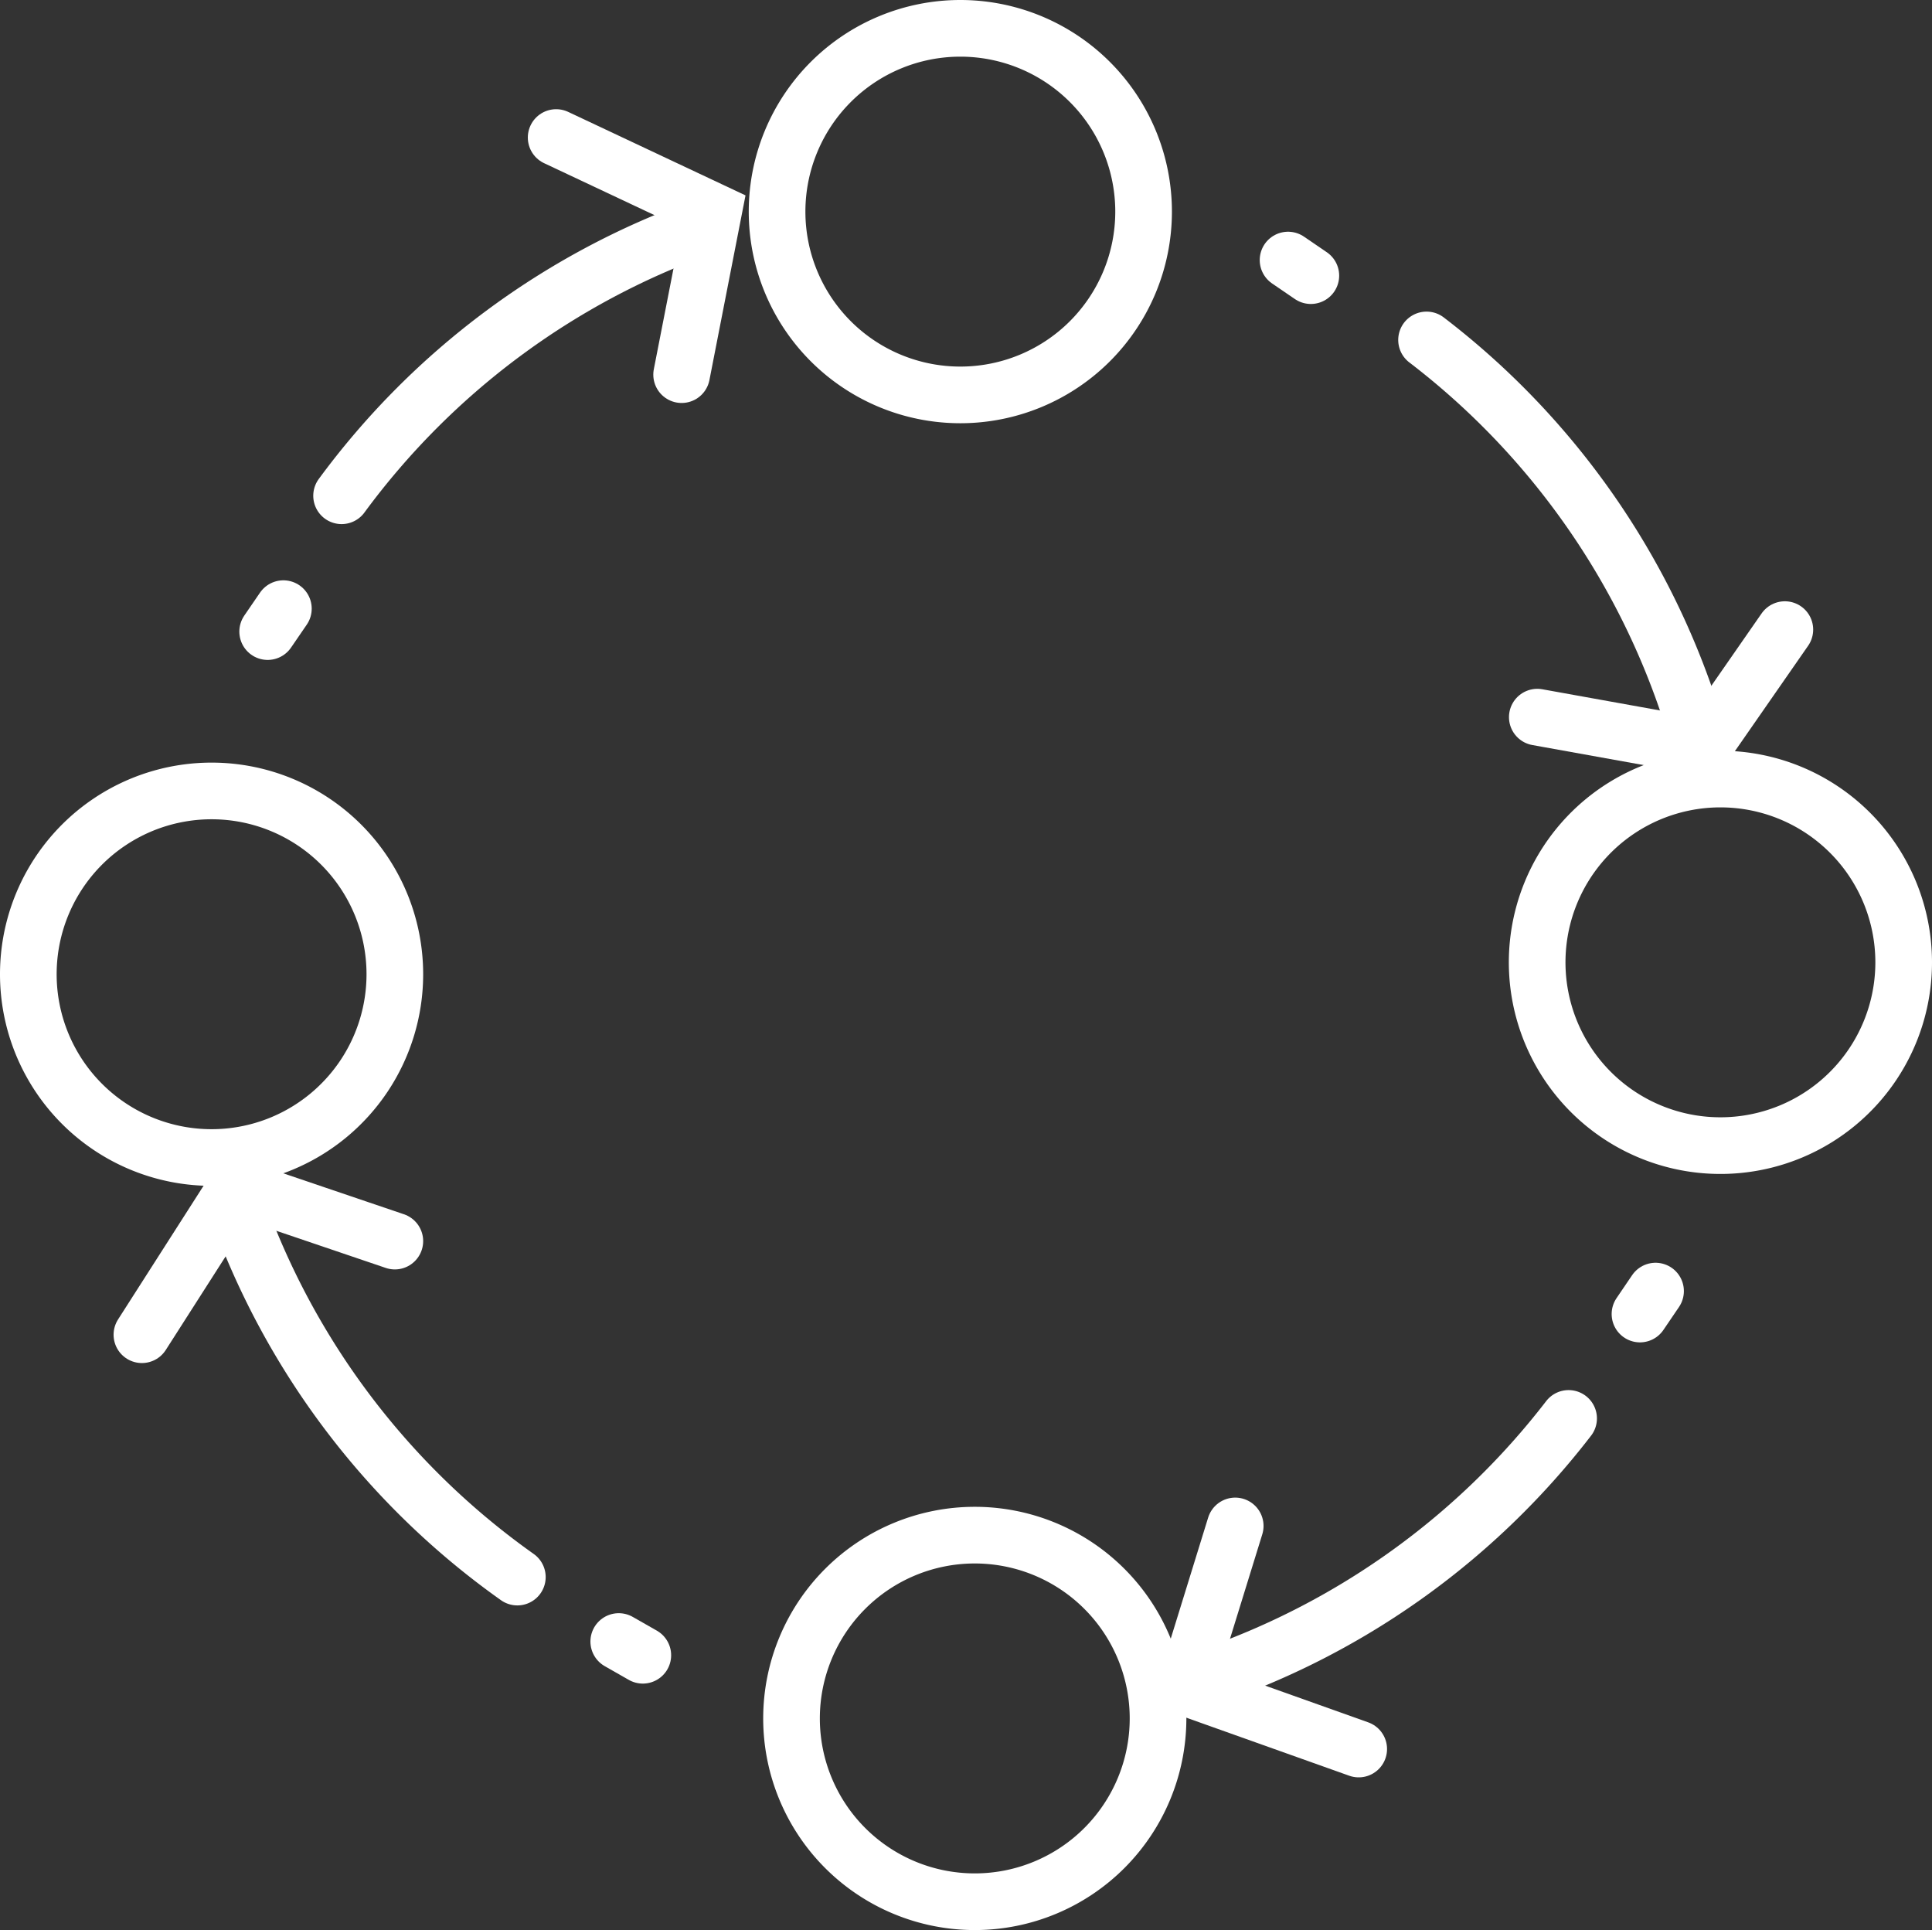
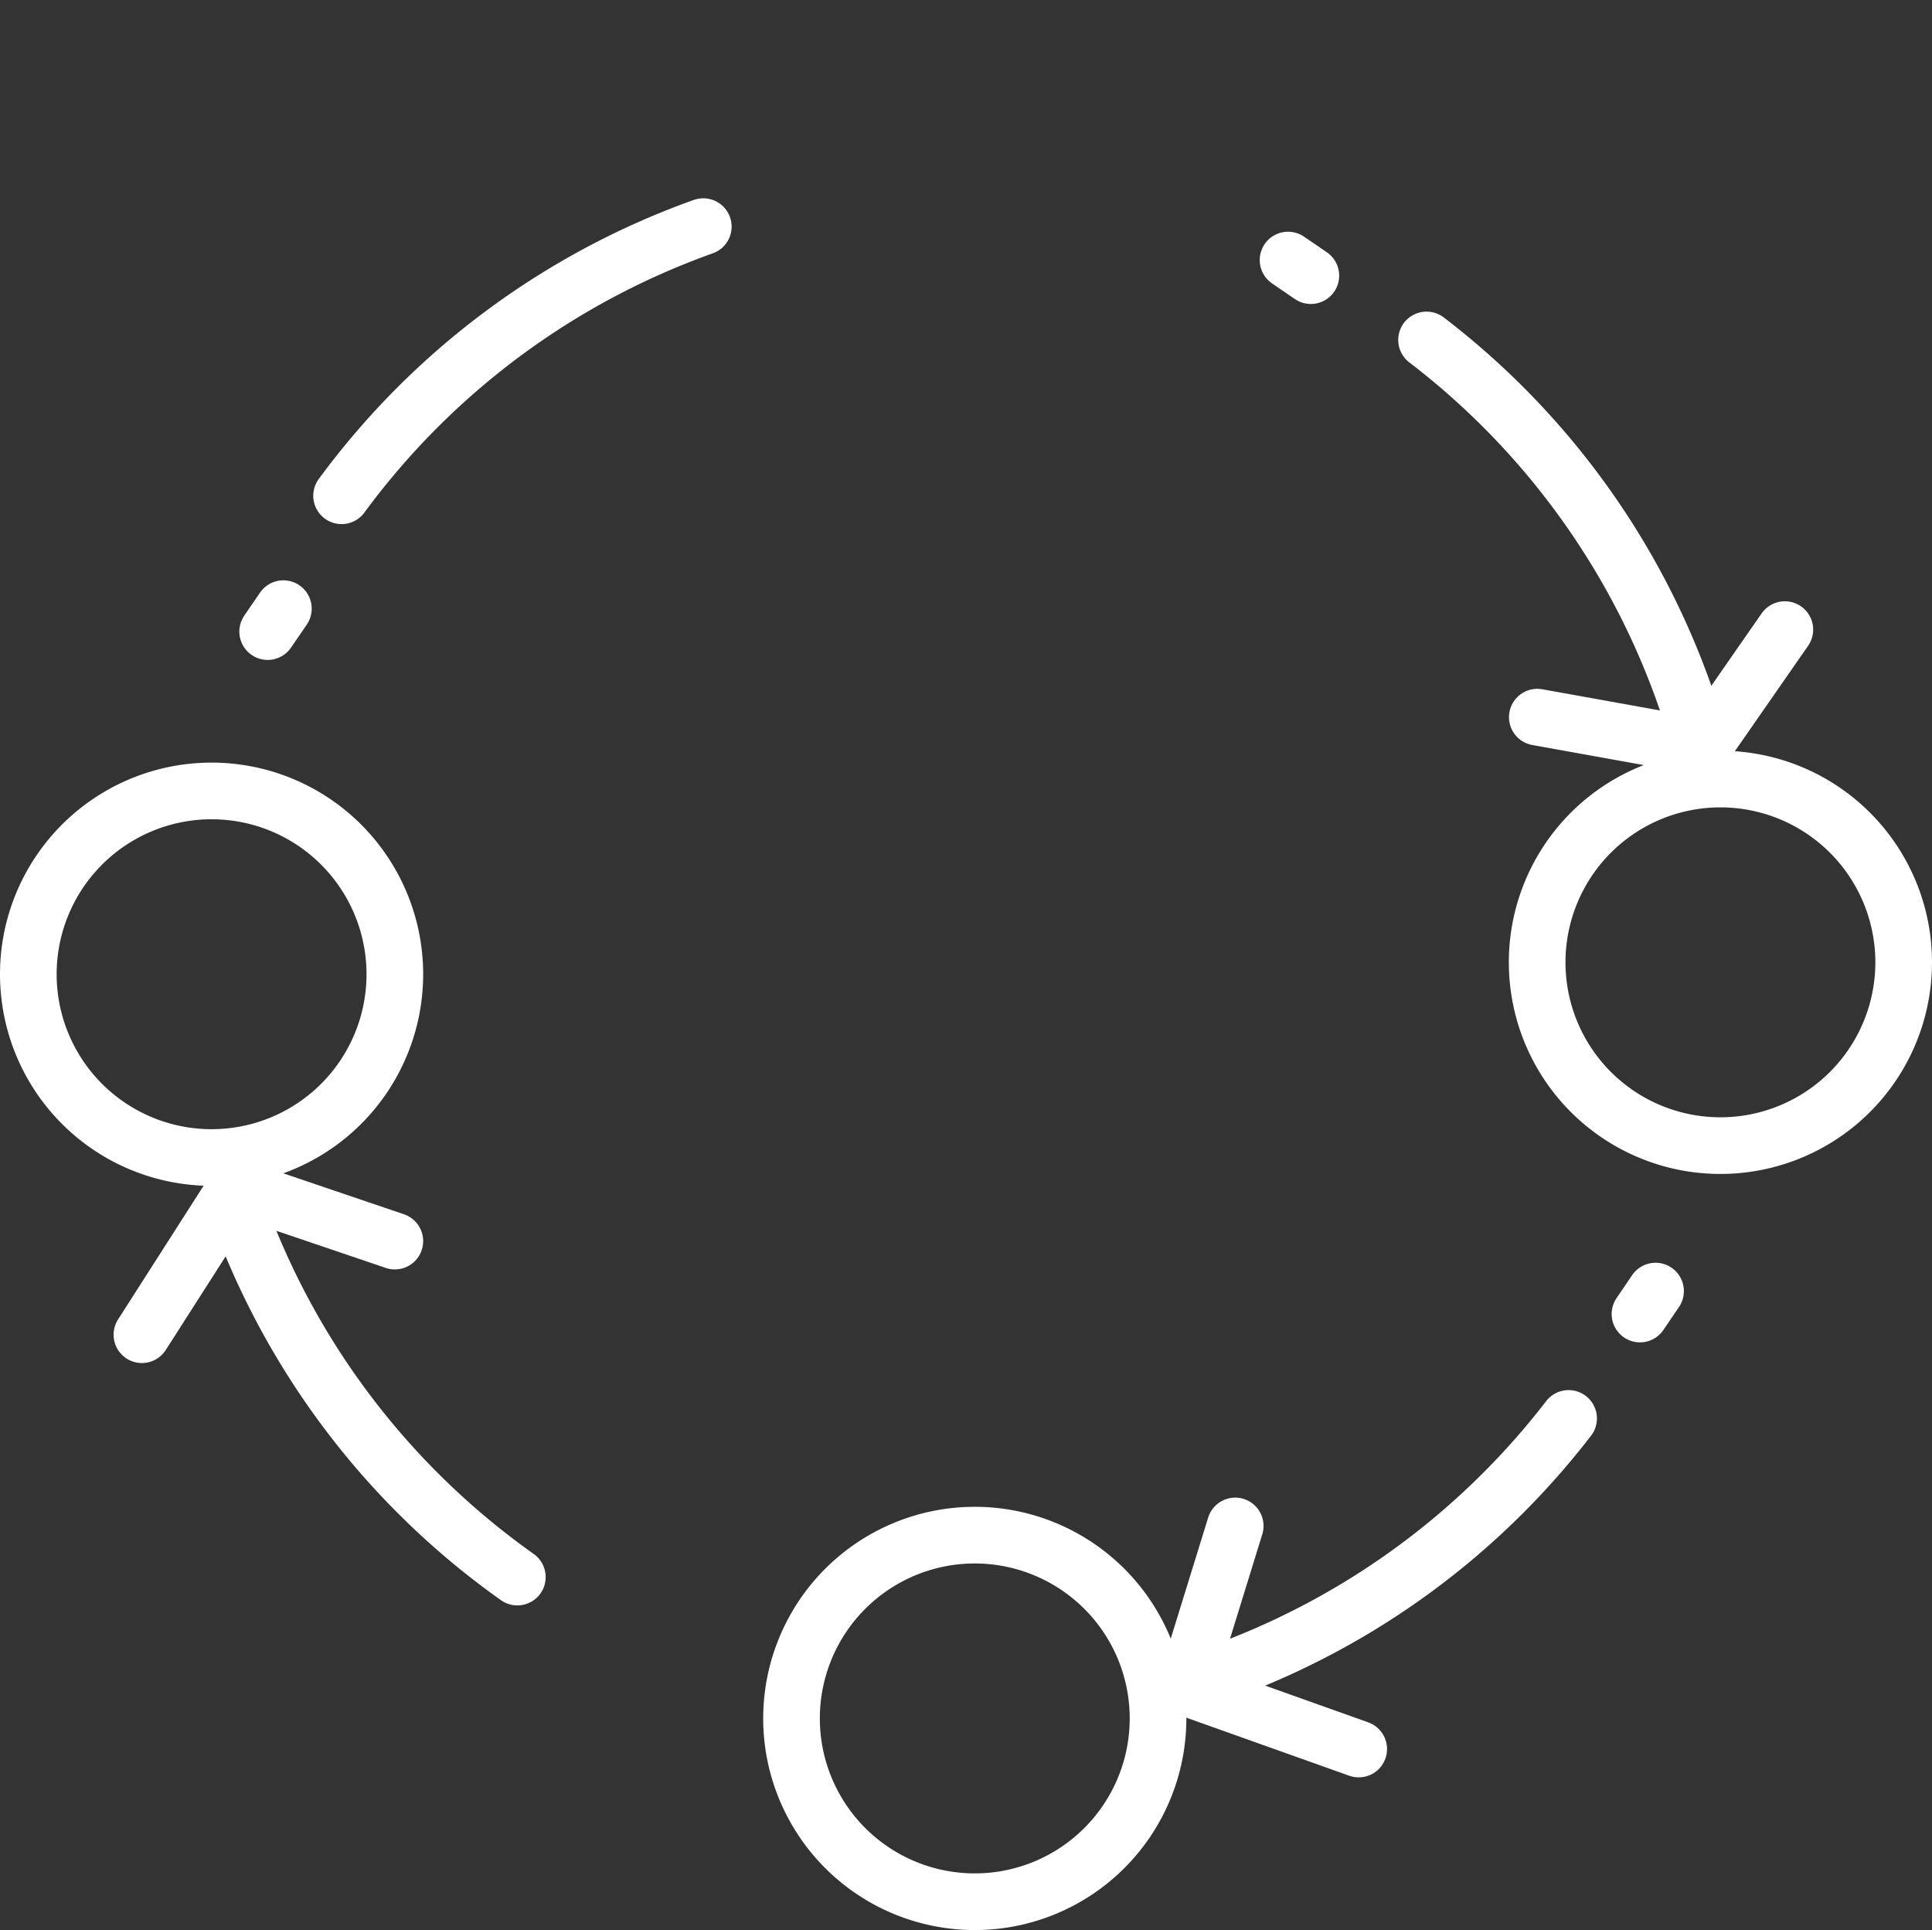
<svg xmlns="http://www.w3.org/2000/svg" viewBox="0 0 136.42 136.26">
  <rect x="0" y="0" width="136.42" height="136.26" fill="#333333" stroke="none" />
  <defs>
    <style>.cls-1,.cls-2{fill:none;stroke:#fff;stroke-miterlimit:10;stroke-width:4px;}.cls-1{stroke-linecap:round;}</style>
  </defs>
  <title>adaptability_in</title>
  <g id="Layer_2" data-name="Layer 2">
    <g id="Layer_1-2" data-name="Layer 1">
      <path class="cls-1" d="M100.73,24a54.27,54.27,0,0,1,18.89,27.1" />
      <path class="cls-1" d="M24.12,35A54.37,54.37,0,0,1,49.66,16" />
      <path class="cls-1" d="M36.53,111.34A54.37,54.37,0,0,1,16.68,85.07" />
      <path class="cls-1" d="M110.76,100.14a54.3,54.3,0,0,1-25.22,18.17" />
      <path class="cls-2" d="M27.88,68.77A12.94,12.94,0,1,1,14.94,55.84,12.94,12.94,0,0,1,27.88,68.77Z" />
      <path class="cls-2" d="M134.42,67.9A12.94,12.94,0,1,1,121.48,55,12.94,12.94,0,0,1,134.42,67.9Z" />
-       <path class="cls-2" d="M80.75,14.94A12.94,12.94,0,1,1,67.81,2,12.94,12.94,0,0,1,80.75,14.94Z" />
+       <path class="cls-2" d="M80.75,14.94Z" />
      <path class="cls-2" d="M81.77,121.32a12.94,12.94,0,1,1-12.94-12.94A12.94,12.94,0,0,1,81.77,121.32Z" />
      <line class="cls-1" x1="90.95" y1="18.36" x2="92.56" y2="19.46" />
      <line class="cls-1" x1="116.9" y1="91.15" x2="115.8" y2="92.77" />
-       <line class="cls-1" x1="45.39" y1="116.86" x2="43.69" y2="115.89" />
      <line class="cls-1" x1="20.01" y1="42.97" x2="18.9" y2="44.59" />
-       <polyline class="cls-1" points="39.27 9.71 50.38 14.94 48.13 26.45" />
      <polyline class="cls-1" points="108.55 50.63 120.27 52.74 126.03 44.45" />
      <polyline class="cls-1" points="87.22 107.73 83.7 119.12 95.94 123.48" />
      <polyline class="cls-1" points="10.02 94.23 16.68 83.82 27.88 87.62" />
    </g>
  </g>
</svg>